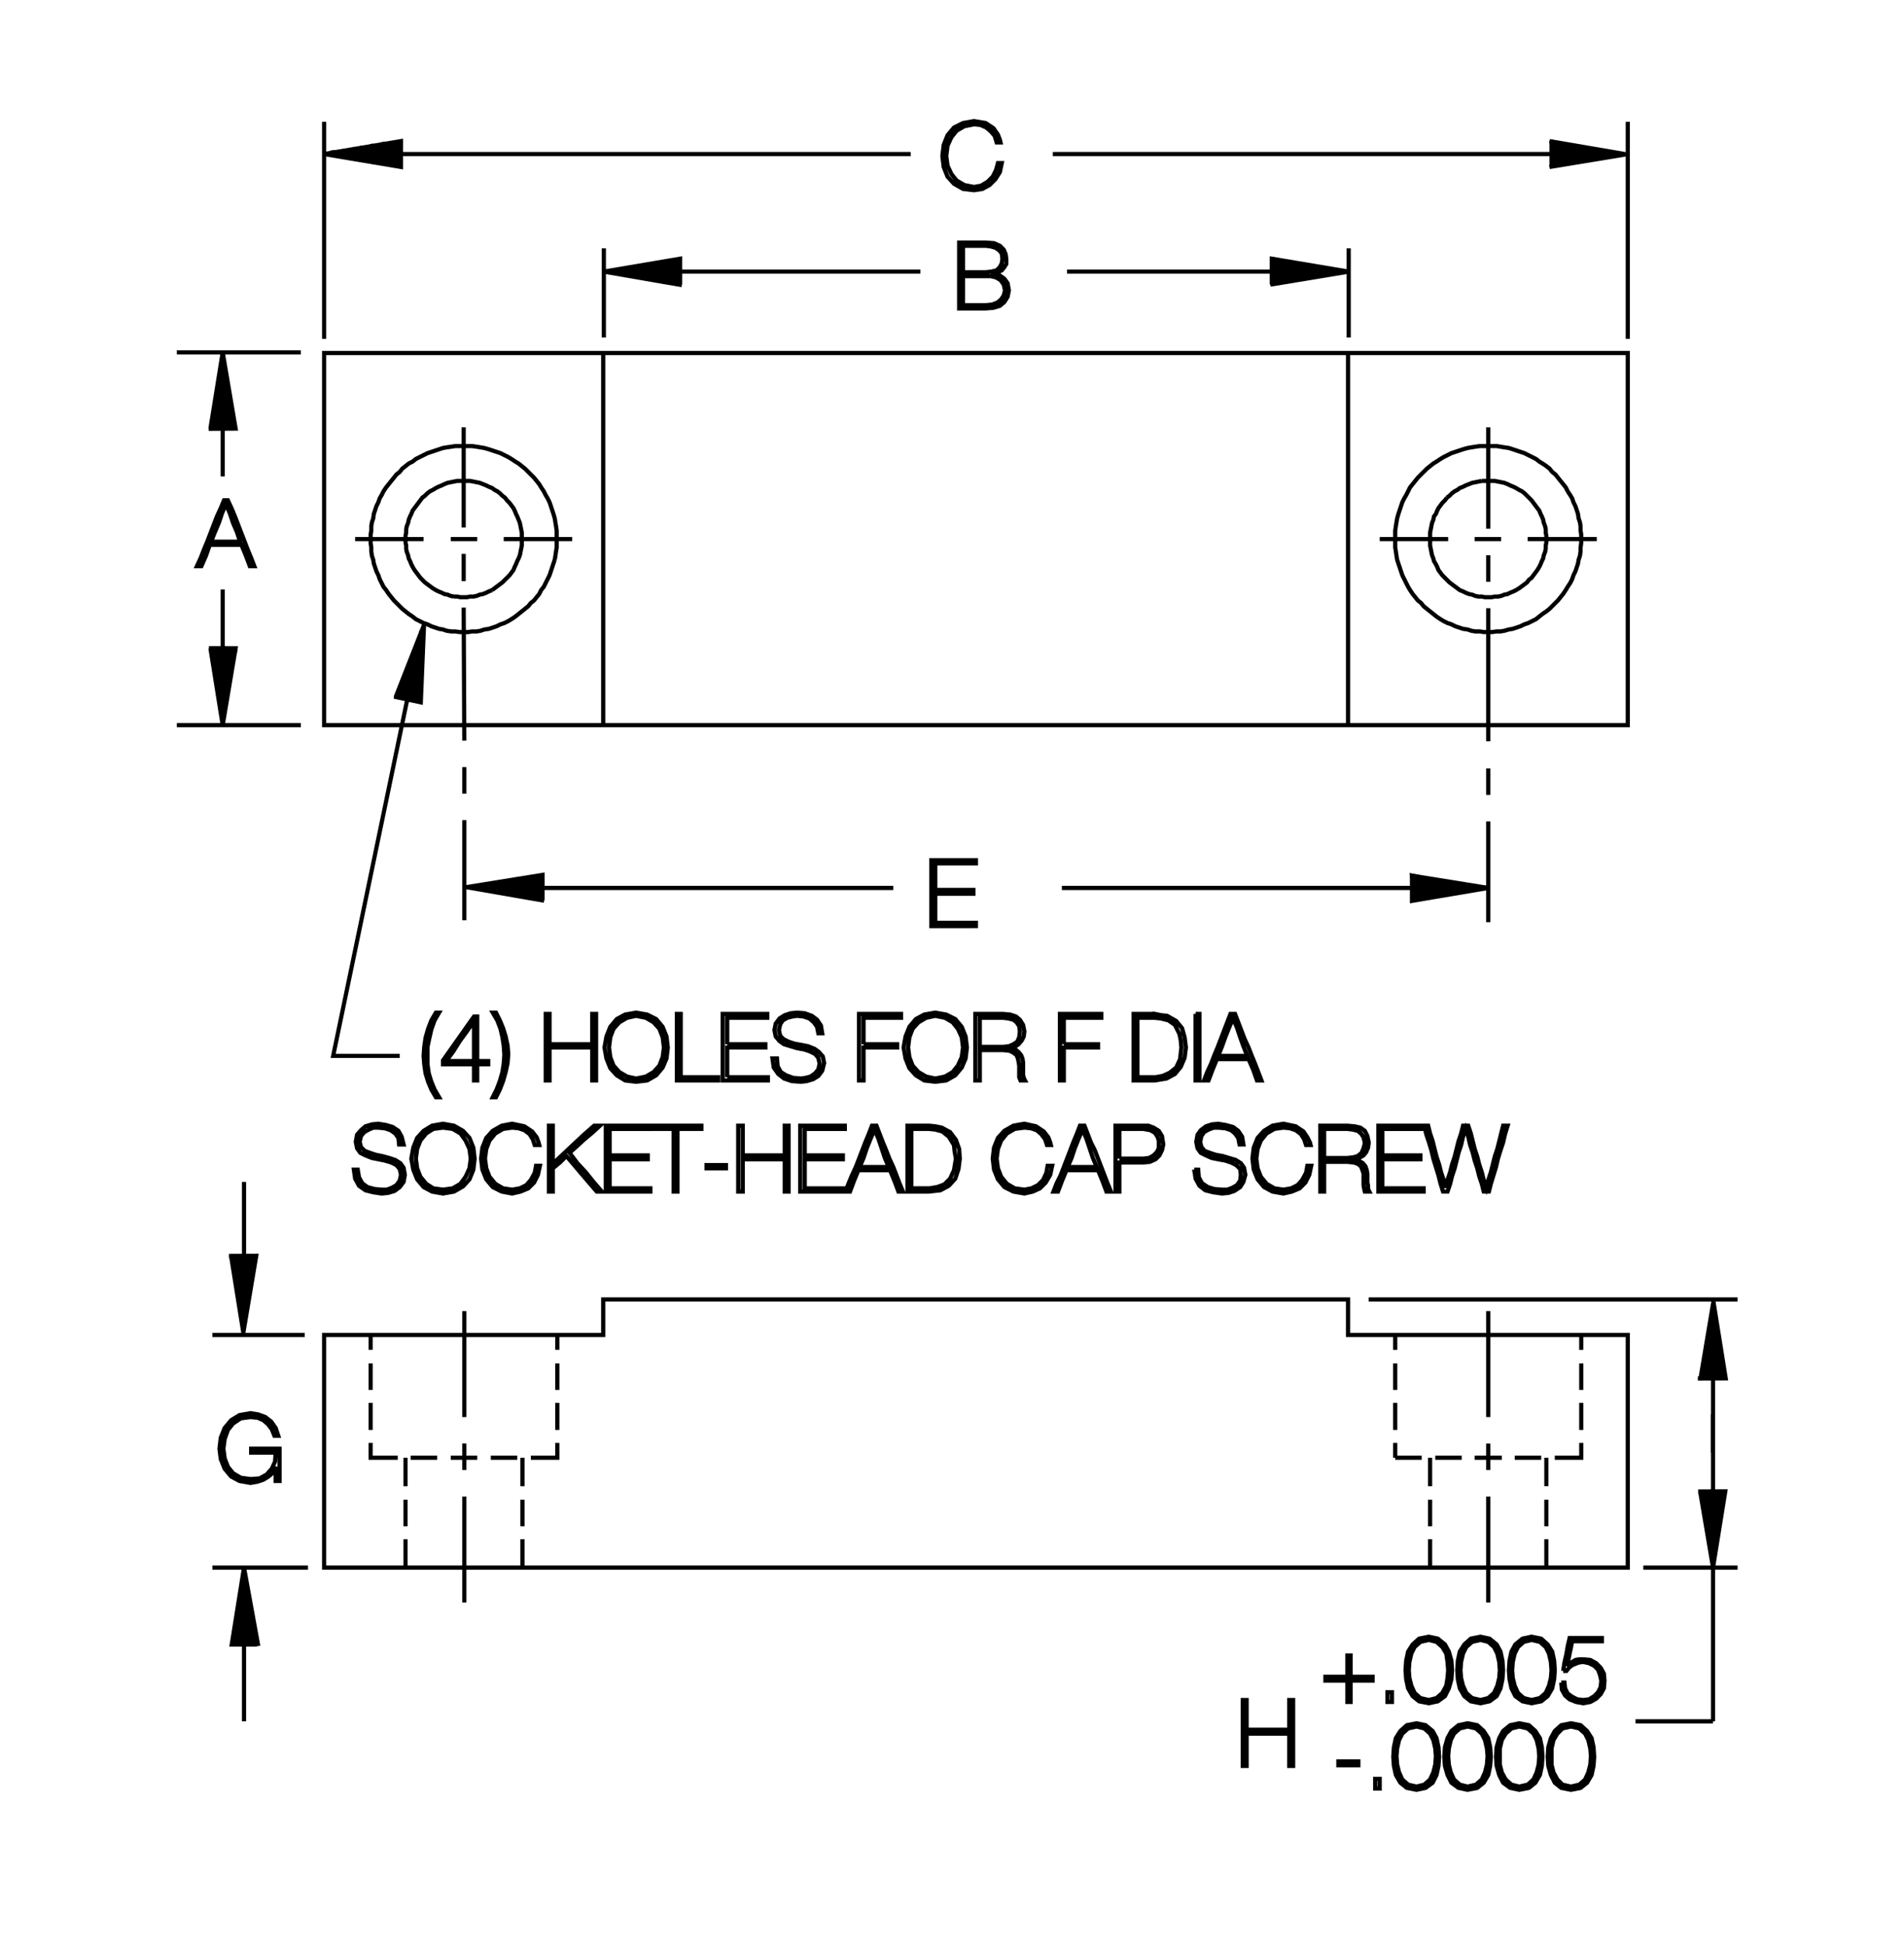
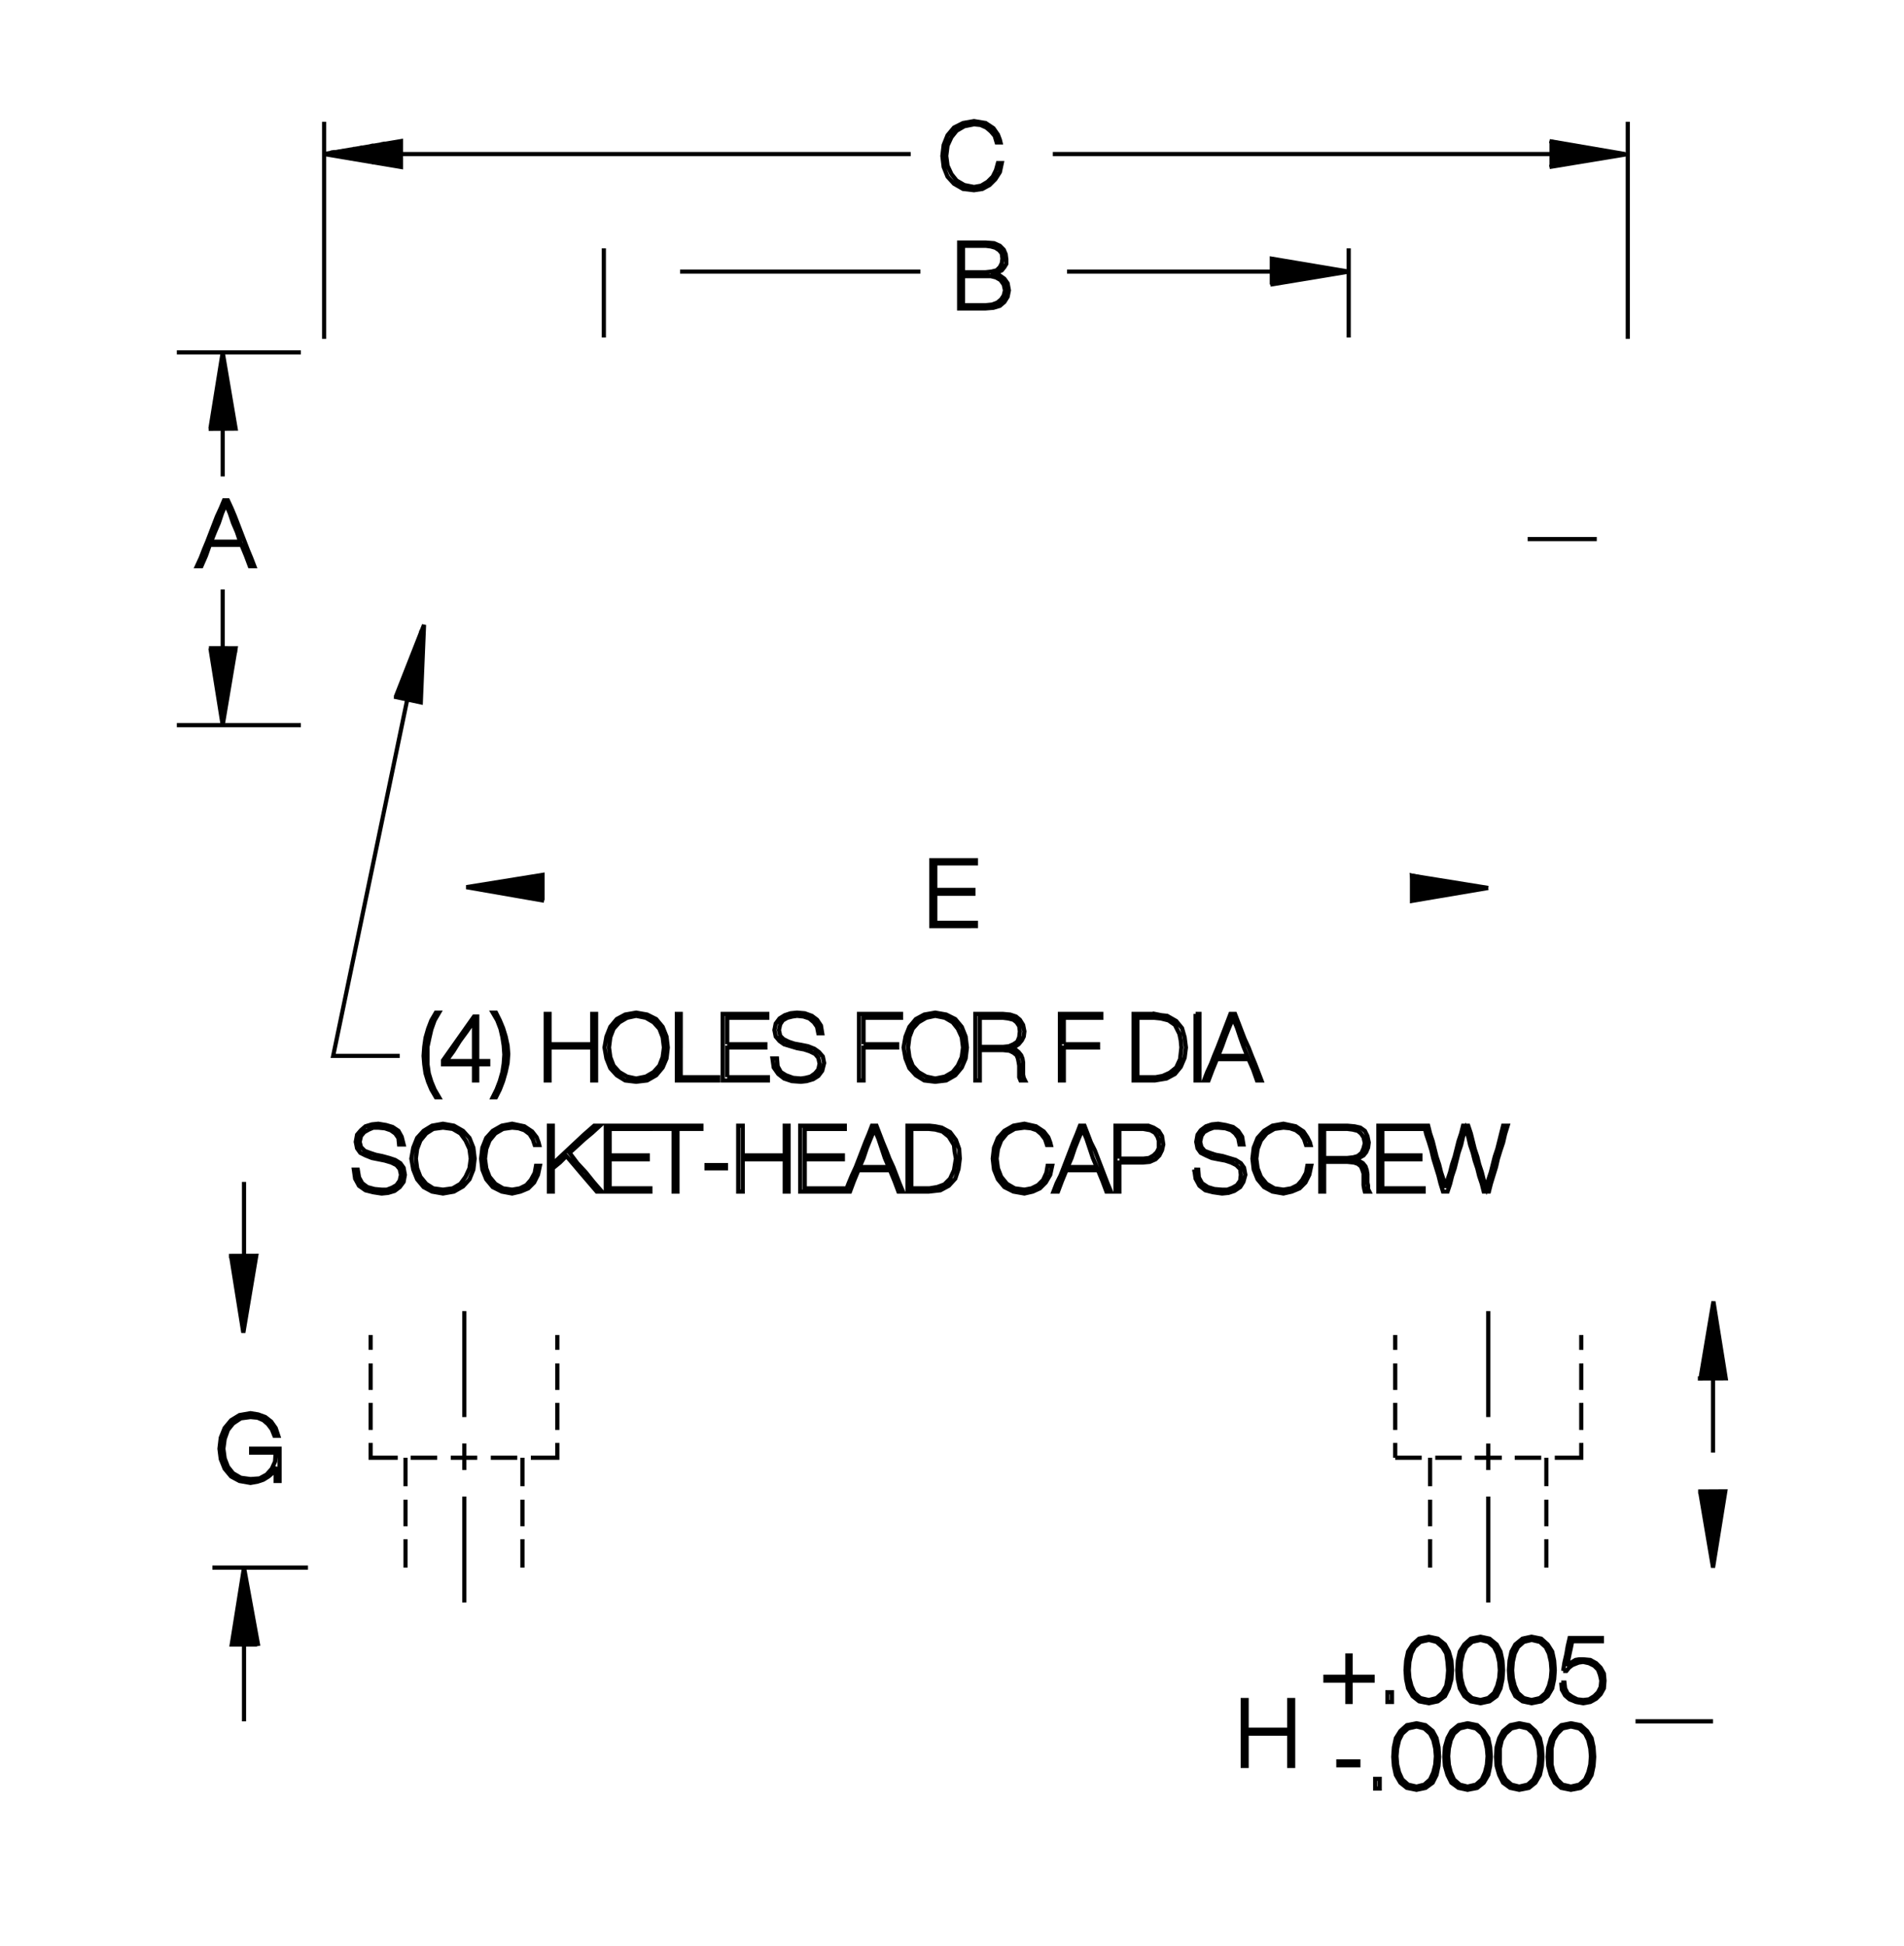
<svg xmlns="http://www.w3.org/2000/svg" version="1.1" id="Layer_1" x="0px" y="0px" width="319px" height="326px" viewBox="0 0 319 326" enable-background="new 0 0 319 326" xml:space="preserve">
  <g>
-     <path fill="none" stroke="#000000" stroke-width="0.7" stroke-miterlimit="3.864" d="M54.304,121.484V59.143h218.417v62.342   H54.304L54.304,121.484z M77.791,124.082l-0.108-22.296 M76.06,99.946l-0.542-0.108l-0.541-0.217l-0.541-0.107l-0.433-0.217   l-0.541-0.217l-0.434-0.216l-0.541-0.325l-0.433-0.324l-0.434-0.325l-0.433-0.324l-0.433-0.434l-0.325-0.324l-0.324-0.433   l-0.325-0.434l-0.324-0.433l-0.325-0.541l-0.216-0.433l-0.217-0.542l-0.217-0.433l-0.107-0.541l-0.217-0.541l-0.108-0.542v-0.541   l-0.108-0.541v-0.541v-0.541l0.108-0.541V88.69l0.108-0.542l0.217-0.541l0.107-0.541l0.217-0.541l0.217-0.433l0.216-0.542   l0.325-0.433l0.324-0.433l0.325-0.434l0.324-0.433l0.325-0.433l0.433-0.325l0.433-0.433l0.434-0.325l0.433-0.216l0.541-0.325   l0.434-0.216l0.541-0.217l0.433-0.217l0.541-0.216l0.541-0.108l0.542-0.108l0.541-0.108h0.541h0.541h0.541h0.541l0.541,0.108   l0.542,0.108l0.541,0.108l0.541,0.216l0.541,0.217l0.433,0.217l0.542,0.216l0.433,0.325l0.433,0.216l0.433,0.325l0.434,0.433   l0.433,0.325l0.325,0.433l0.433,0.433l0.324,0.434l0.325,0.433l0.217,0.433l0.216,0.542l0.217,0.433l0.217,0.541l0.216,0.541   l0.108,0.541l0.108,0.542l0.108,0.541v0.541v0.541v0.541v0.541l-0.108,0.541l-0.108,0.542l-0.108,0.541l-0.216,0.541l-0.217,0.433   l-0.217,0.542l-0.216,0.433l-0.217,0.541l-0.325,0.433l-0.324,0.434l-0.433,0.433l-0.325,0.324l-0.433,0.434l-0.434,0.324   l-0.433,0.325l-0.433,0.324l-0.433,0.325 M82.445,98.864l-0.542,0.216l-0.433,0.217l-0.541,0.217l-0.541,0.107l-0.541,0.217   l-0.542,0.108h-0.541l-0.541,0.108h-0.541h-0.541l-0.541-0.108H76.06 M77.683,97.349v-4.546 M77.683,88.365V71.589 M77.683,74.728   h-0.649h-0.758l-0.649,0.108l-0.758,0.108l-0.648,0.108l-0.65,0.217l-0.649,0.216l-0.649,0.217l-0.649,0.216l-0.649,0.325   l-0.648,0.324l-0.649,0.325l-0.542,0.433l-0.649,0.325l-0.541,0.433L67.4,78.516l-0.433,0.542l-0.541,0.433l-0.434,0.541   l-0.433,0.541l-0.433,0.541l-0.434,0.541l-0.433,0.649l-0.325,0.649l-0.324,0.542l-0.217,0.649l-0.324,0.649l-0.217,0.649   l-0.217,0.649L62.53,86.85l-0.217,0.649l-0.108,0.649v0.758l-0.108,0.649v0.758v0.649l0.108,0.758v0.649l0.108,0.758l0.217,0.649   l0.107,0.649l0.217,0.649l0.217,0.649l0.324,0.649l0.217,0.649l0.324,0.649l0.325,0.649l0.433,0.541l0.434,0.649l0.433,0.541   l0.433,0.541l0.434,0.433l0.541,0.541l0.433,0.434l0.541,0.433l0.541,0.434l0.649,0.433l0.542,0.433l0.649,0.325l0.648,0.324   l0.649,0.217l0.649,0.324l0.649,0.217l0.649,0.217l0.65,0.107l0.648,0.217l0.758,0.108h0.649l0.758,0.108h0.649h0.758l0.649-0.108   h0.758l0.648-0.108l0.65-0.217l0.757-0.107l0.649-0.217l0.649-0.217l0.65-0.324l0.648-0.217l0.649-0.324l0.541-0.325l0.649-0.433   l0.542-0.433l0.541-0.434l0.541-0.433l0.541-0.434l0.433-0.541l0.541-0.433l0.434-0.541l0.433-0.541l0.325-0.649l0.433-0.541   l0.325-0.649l0.324-0.649l0.324-0.649l0.217-0.649l0.217-0.649l0.216-0.649l0.217-0.649 M92.943,93.777l0.108-0.649l0.108-0.758   l0.108-0.649v-0.758v-0.649v-0.758v-0.649l-0.108-0.758l-0.108-0.649l-0.108-0.649l-0.217-0.757l-0.216-0.649l-0.217-0.649   l-0.217-0.649l-0.324-0.649l-0.324-0.542l-0.325-0.649l-0.433-0.649l-0.325-0.541l-0.433-0.541l-0.434-0.541l-0.541-0.541   l-0.433-0.433l-0.541-0.542l-0.541-0.433l-0.541-0.433l-0.542-0.325l-0.649-0.433l-0.541-0.325l-0.649-0.324l-0.648-0.325   l-0.65-0.216l-0.649-0.217l-0.649-0.216l-0.757-0.217l-0.65-0.108l-0.648-0.108l-0.758-0.108H78.44h-0.758 M79.956,90.313h-4.438    M70.972,90.313H59.499 M84.393,90.313h11.474 M101.062,59.143v62.342 M77.791,128.52v4.438 M77.791,137.395v16.776    M101.062,217.704v5.953H54.304v38.965h218.417v-38.965h-46.867v-5.953H101.062L101.062,217.704z M225.854,121.484V59.143    M238.518,79.058l-0.434,0.433l-0.539,0.541l-0.434,0.541l-0.434,0.541l-0.434,0.541l-0.324,0.649l-0.324,0.649l-0.324,0.542   l-0.324,0.649l-0.219,0.649l-0.215,0.649l-0.219,0.649l-0.215,0.757l-0.109,0.649l-0.105,0.649l-0.109,0.758v0.649v0.758v0.649   v0.758l0.109,0.649l0.105,0.758l0.109,0.649l0.215,0.649l0.219,0.649l0.215,0.649l0.219,0.649l0.324,0.649l0.324,0.649l0.324,0.649   l0.324,0.541l0.434,0.649l0.434,0.541l0.434,0.541l0.539,0.433l0.434,0.541l0.539,0.434l0.543,0.433l0.543,0.434l0.539,0.433   l0.648,0.433l0.543,0.325l0.648,0.324l0.648,0.217l0.652,0.324l0.648,0.217l0.648,0.217l0.758,0.107l0.648,0.217l0.652,0.108h0.758   l0.648,0.108h0.758h0.648l0.758-0.108h0.648l0.648-0.108l0.758-0.217l0.652-0.107l0.648-0.217l0.648-0.217l0.648-0.324l0.652-0.217   l0.648-0.324l0.648-0.325l0.543-0.433l0.539-0.433l0.648-0.434l0.543-0.433l0.434-0.434l0.539-0.541l0.434-0.433l0.434-0.541   l0.434-0.541l0.434-0.649l0.324-0.541l0.434-0.649l0.324-0.649l0.215-0.649l0.324-0.649l0.219-0.649l0.215-0.649l0.109-0.649   l0.215-0.649l0.109-0.758v-0.649l0.109-0.758v-0.649v-0.758l-0.109-0.649v-0.758l-0.109-0.649l-0.215-0.649l-0.109-0.757   l-0.215-0.649l-0.219-0.649l-0.324-0.649l-0.215-0.649l-0.324-0.542l-0.434-0.649 M262.654,82.304l-0.324-0.649l-0.434-0.541   l-0.434-0.541l-0.434-0.541l-0.434-0.541l-0.539-0.433l-0.434-0.542l-0.543-0.433l-0.648-0.433l-0.539-0.325l-0.543-0.433   l-0.648-0.325l-0.648-0.324l-0.652-0.325l-0.648-0.216l-0.648-0.217l-0.648-0.216l-0.652-0.217l-0.758-0.108l-0.648-0.108   l-0.648-0.108h-0.758h-0.648h-0.758h-0.648l-0.758,0.108l-0.652,0.108l-0.648,0.108l-0.758,0.217l-0.648,0.216l-0.648,0.217   l-0.652,0.216l-0.648,0.325l-0.648,0.324l-0.543,0.325l-0.648,0.433l-0.539,0.325l-0.543,0.433l-0.543,0.433l-0.539,0.542    M242.412,83.387l-0.324,0.433l-0.434,0.433l-0.324,0.434l-0.324,0.433l-0.215,0.433l-0.219,0.542l-0.324,0.433l-0.105,0.541   l-0.219,0.541l-0.109,0.541l-0.105,0.542l-0.109,0.541v0.541v0.541v0.541v0.541l0.109,0.541l0.105,0.542l0.109,0.541l0.219,0.541   l0.105,0.433l0.324,0.542l0.219,0.433l0.215,0.541l0.324,0.433l0.324,0.434l0.434,0.433l0.324,0.324l0.434,0.434l0.434,0.324   l0.434,0.325l0.434,0.324l0.434,0.325l0.539,0.216l0.434,0.217l0.543,0.217l0.539,0.107l0.543,0.217l0.539,0.108h0.543l0.539,0.108   h0.543h0.539l0.543-0.108h0.539l0.543-0.108l0.539-0.217l0.543-0.107l0.434-0.217l0.539-0.217l0.434-0.216l0.543-0.325l0.434-0.324   l0.43-0.325l0.434-0.324l0.324-0.434l0.434-0.324l0.324-0.433l0.324-0.434l0.324-0.433l0.328-0.541l0.215-0.433l0.219-0.542   l0.215-0.433l0.109-0.541l0.215-0.541l0.109-0.542v-0.541l0.105-0.541v-0.541v-0.541l-0.105-0.541V88.69l-0.109-0.542l-0.215-0.541   l-0.109-0.541l-0.215-0.541l-0.219-0.433l-0.215-0.542l-0.328-0.433l-0.324-0.433l-0.324-0.434l-0.324-0.433l-0.434-0.433   l-0.324-0.325l-0.434-0.433l-0.43-0.325l-0.434-0.216l-0.543-0.325l-0.434-0.216l-0.539-0.217l-0.434-0.217l-0.543-0.216   l-0.539-0.108l-0.543-0.108l-0.539-0.108h-0.543h-0.539h-0.543h-0.539 M248.26,80.572l-0.543,0.108l-0.539,0.108l-0.543,0.108   l-0.539,0.216l-0.543,0.217l-0.434,0.217l-0.539,0.216l-0.434,0.325l-0.434,0.216l-0.434,0.325l-0.434,0.433l-0.434,0.325    M242.631,90.313h-11.473 M247.068,90.313h4.438 M249.342,88.582V71.589 M249.342,93.02v4.438 M249.342,101.895v22.296    M249.342,128.736v4.438 M249.342,137.611v16.885 M243.928,148.76h-66.02 M149.658,148.76H90.562" />
    <polyline stroke="#000000" stroke-width="0.7" stroke-miterlimit="3.864" points="91.164,150.896 78.129,148.629 90.9,146.572    90.9,150.794  " />
    <polyline fill-rule="evenodd" clip-rule="evenodd" stroke="#000000" stroke-width="0.7" stroke-miterlimit="3.864" points="   236.568,146.812 236.568,146.812 236.568,147.136 236.568,147.136 236.568,147.461 236.568,147.461 236.568,148.219    236.568,148.219 249.342,148.76 236.568,146.703 236.568,150.924 249.342,148.76  " />
-     <path fill="none" stroke="#000000" stroke-width="0.7" stroke-miterlimit="3.864" d="M255.943,90.313h11.582 M40.883,198.005   v12.773 M35.58,223.657h15.478 M51.599,262.622H35.58" />
+     <path fill="none" stroke="#000000" stroke-width="0.7" stroke-miterlimit="3.864" d="M255.943,90.313h11.582 M40.883,198.005   v12.773 M35.58,223.657M51.599,262.622H35.58" />
    <polyline stroke="#000000" stroke-width="0.7" stroke-miterlimit="3.864" points="43.274,275.759 40.883,262.622 38.827,275.501    43.048,275.501  " />
    <path fill="none" stroke="#000000" stroke-width="0.7" stroke-miterlimit="3.864" d="M40.883,275.501v12.879 M40.883,275.501   v-12.445" />
    <polyline fill-rule="evenodd" clip-rule="evenodd" stroke="#000000" stroke-width="0.7" stroke-miterlimit="3.864" points="   38.354,210.411 42.933,210.392 40.769,223.274 38.712,210.392  " />
-     <line fill="none" stroke="#000000" stroke-width="0.7" stroke-miterlimit="3.864" x1="229.318" y1="217.704" x2="291.119" y2="217.704" />
    <polyline stroke="#000000" stroke-width="0.7" stroke-miterlimit="3.864" points="284.463,230.946 289.131,230.923    287.072,218.044 284.908,230.923  " />
-     <line fill="none" stroke="#000000" stroke-width="0.7" stroke-miterlimit="3.864" x1="287.006" y1="236.97" x2="287.006" y2="288.38" />
    <polyline fill-rule="evenodd" clip-rule="evenodd" stroke="#000000" stroke-width="0.7" stroke-miterlimit="3.864" points="   284.51,249.872 289.061,249.849 287.006,262.622 284.842,249.849  " />
-     <line fill="none" stroke="#000000" stroke-width="0.7" stroke-miterlimit="3.864" x1="291.119" y1="262.622" x2="275.318" y2="262.622" />
    <polyline fill-rule="evenodd" clip-rule="evenodd" stroke="#000000" stroke-width="0.7" stroke-miterlimit="3.864" points="   66.026,116.71 70.501,117.674 71.042,104.686 66.28,116.808  " />
    <path fill="none" stroke="#000000" stroke-width="0.7" stroke-miterlimit="3.864" d="M70.647,105.574l-14.828,71.325h11.148    M45.429,238.161l-0.974-0.758l-1.19-0.434l-1.299-0.215l-1.84,0.324l-1.407,0.863l-1.082,1.301l-0.65,1.621l-0.216,1.844   l0.216,1.73l0.65,1.621l1.082,1.301l1.407,0.758l1.84,0.324l1.19-0.215l0.974-0.328l0.866-0.539l0.758-0.648l0.433-0.977v1.191   v1.191h0.649v-1.301v-1.406v-1.297v-1.406h-1.19h-1.19h-1.19h-1.19v0.648h1.082h0.974h1.083h0.974l-0.108,1.516l-0.541,1.188   l-0.866,0.977l-1.189,0.648l-1.516,0.109l-1.624-0.219l-1.299-0.758l-0.865-1.082l-0.541-1.406l-0.217-1.621l0.217-1.625   l0.541-1.516l0.865-1.082l1.299-0.867l1.624-0.215l1.19,0.109l0.974,0.43l0.758,0.652l0.649,0.863l0.433,1.082h0.649l-0.433-1.297   L45.429,238.161L45.429,238.161z M73.569,183.825l-0.757-1.297l-0.542-1.297l-0.433-1.41l-0.217-1.516v-1.406v-1.516l0.325-1.516   l0.324-1.406l0.542-1.516l0.757-1.297h-0.541l-0.758,1.297l-0.541,1.41l-0.433,1.512l-0.217,1.516l-0.108,1.516l0.108,1.406   l0.217,1.516l0.433,1.41l0.541,1.297l0.758,1.297H73.569L73.569,183.825z M74.22,178.306h1.298h1.299h1.299h1.299v1.301v1.406   h0.542v-1.406v-1.301h1.84v-0.539h-1.84v-1.84v-1.949v-1.84v-1.84h-0.542l-1.299,1.84l-1.299,1.84l-1.299,1.84l-1.298,1.84V178.306   L74.22,178.306z M74.761,177.767l1.19-1.625l1.082-1.73l1.19-1.625l1.19-1.73v1.73v1.625v1.625v1.73h-1.19h-1.19h-1.082H74.761   L74.761,177.767z M84.393,178.2l-0.216,1.406l-0.434,1.516l-0.541,1.406l-0.649,1.297h0.542l0.648-1.297l0.542-1.406l0.433-1.516   l0.324-1.516l0.108-1.516l-0.108-1.406l-0.324-1.516l-0.433-1.406l-0.542-1.301l-0.648-1.297h-0.542l0.758,1.297l0.542,1.41   l0.324,1.406l0.216,1.406l0.108,1.516L84.393,178.2L84.393,178.2z M99.221,178.306v1.301v1.406h0.649v-1.406V178.2v-1.301v-1.406   v-1.406v-1.406v-1.41v-1.406h-0.649v1.301v1.297v1.191v1.297h-1.84h-1.731h-1.731h-1.841v-1.297v-1.191v-1.297v-1.301h-0.648v1.406   v1.41v1.406v1.406v1.297v1.41v1.406v1.406h0.648v-1.406v-1.301v-1.406v-1.406h1.841h1.731h1.731h1.84v1.406V178.306L99.221,178.306   z M101.603,177.333l0.649,1.625l1.082,1.188l1.407,0.867l1.84,0.219l1.84-0.219l1.516-0.867l1.082-1.297l0.649-1.516l0.217-1.84   l-0.217-1.84l-0.649-1.625l-1.082-1.297l-1.516-0.758l-1.84-0.324l-1.84,0.324l-1.407,0.758l-1.082,1.297l-0.649,1.625l-0.325,1.84   L101.603,177.333L101.603,177.333z M102.035,175.493l0.217-1.73l0.541-1.406l0.974-1.086l1.299-0.758l1.516-0.324l1.623,0.324   l1.299,0.758l0.975,1.086l0.541,1.406l0.217,1.73l-0.217,1.625l-0.541,1.406l-0.975,1.082l-1.299,0.758l-1.623,0.324l-1.516-0.324   l-1.299-0.758l-0.974-1.082l-0.541-1.406L102.035,175.493L102.035,175.493z M114.049,175.169v1.297v1.301v1.297v1.41h1.516h1.623   h1.516h1.624v0.539h-1.732h-1.731h-1.731h-1.732v-1.406V178.2v-1.41v-1.297v-1.406v-1.406v-1.41v-1.406h0.649v1.406v1.301v1.297   V175.169L114.049,175.169z M121.842,174.95h1.516h1.623h1.623h1.624v0.543h-1.624h-1.623h-1.623h-1.516v1.297v1.191v1.191v1.301    M121.842,174.95v-1.082v-1.188v-1.082v-1.086h1.624h1.731h1.731h1.623v-0.648h-1.84h-1.84h-1.84h-1.948v1.406v1.41v1.406v1.406   v1.297v1.41v1.406v1.406h1.948h1.84h1.84h1.948v-0.539h-1.731h-1.731h-1.624h-1.731 M130.608,174.411l0.758,0.539l1.083,0.328   l1.082,0.324l1.19,0.215l0.974,0.324l0.866,0.434l0.541,0.648l0.217,0.977l-0.217,0.973l-0.541,0.648l-0.758,0.543l-0.866,0.215   l-0.757,0.109l-1.299-0.109l-1.19-0.434l-0.866-0.539l-0.541-0.977l-0.108-1.297h-0.758l0.217,1.516l0.758,1.082l0.974,0.758   l1.299,0.434l1.516,0.109l0.974-0.109l1.082-0.324l0.866-0.543l0.649-0.863l0.325-1.301l-0.217-1.082l-0.649-0.758l-0.758-0.543   l-1.082-0.43l-1.082-0.219l-1.19-0.215l-0.975-0.324l-0.866-0.434l-0.541-0.543l-0.216-0.973l0.216-0.973l0.434-0.652l0.757-0.434   l0.866-0.215l0.758-0.109l1.082,0.109l0.974,0.324l0.758,0.648l0.542,0.758l0.216,1.082h0.649l-0.216-1.297l-0.649-0.973   l-0.866-0.652l-1.19-0.43l-1.299-0.109l-1.082,0.109l-0.975,0.324l-0.866,0.539l-0.649,0.867l-0.216,1.082l0.216,1.082   L130.608,174.411L130.608,174.411z M144.679,174.95v-1.082v-1.188v-1.082v-1.086h1.516h1.623h1.516h1.624v-0.648h-1.841h-1.731   h-1.731h-1.732v1.406v1.41v1.406v1.406v1.297v1.41v1.406v1.406h0.758v-1.406v-1.301v-1.406v-1.406h1.407h1.407h1.407h1.407v-0.543   H148.9h-1.407h-1.407H144.679L144.679,174.95z M151.39,175.493l0.324,1.84l0.649,1.625l1.083,1.188l1.406,0.867l1.841,0.219   l1.84-0.219l1.515-0.867l1.082-1.297l0.649-1.516l0.219-1.84l-0.219-1.84l-0.649-1.625l-1.082-1.297l-1.515-0.758l-1.84-0.324   l-1.841,0.324l-1.406,0.758l-1.083,1.297l-0.649,1.625L151.39,175.493L151.39,175.493z M152.147,175.493l0.216-1.73l0.542-1.406   l0.974-1.086l1.299-0.758l1.516-0.324l1.623,0.324l1.299,0.758l0.866,1.086l0.648,1.406l0.217,1.73l-0.217,1.625l-0.648,1.406   l-0.866,1.082l-1.299,0.758l-1.623,0.324l-1.516-0.324l-1.299-0.758l-0.974-1.082l-0.542-1.406L152.147,175.493L152.147,175.493z    M164.162,175.384v-1.188v-1.301v-1.191v-1.191h1.945h1.949l0.867,0.109l0.867,0.219l0.539,0.43l0.434,0.652l0.109,0.863   l-0.109,0.977l-0.324,0.758l-0.648,0.43l-0.758,0.328l-0.977,0.105h-1.949H164.162L164.162,175.384z M164.162,175.927h1.945h1.949   l1.082,0.109l0.652,0.324l0.539,0.43l0.215,0.543l0.109,0.543l0.109,0.648v0.758v0.648v0.543l0.215,0.539h0.758l-0.215-0.434   l-0.109-0.539v-0.648v-0.652v-0.758l-0.109-0.648l-0.215-0.543l-0.434-0.539l-0.539-0.434l-0.867-0.215l0.758-0.219l0.648-0.434   l0.543-0.648l0.324-0.648l0.109-0.867l-0.219-1.082l-0.539-0.863l-0.652-0.543l-0.973-0.324l-1.191-0.109h-1.082h-1.191h-1.188   h-1.191v1.406v1.41v1.406v1.406v1.297v1.41v1.406v1.406h0.758v-1.297v-1.191v-1.301V175.927L164.162,175.927z M178.232,174.95   v-1.082v-1.188v-1.082v-1.086h1.621h1.516h1.625h1.516v-0.648h-1.734h-1.73h-1.73h-1.734v1.406v1.41v1.406v1.406v1.297v1.41v1.406   v1.406h0.652v-1.406v-1.301v-1.406v-1.406h1.406h1.406h1.406h1.516v-0.543h-1.516h-1.406h-1.406H178.232L178.232,174.95z    M190.568,170.513h1.41h1.406l1.082,0.109l1.297,0.324l1.082,0.758l0.758,1.516l0.219,1.082l0.109,1.191l-0.219,1.949l-0.648,1.406   l-1.082,0.867l-1.191,0.539l-1.191,0.219h-1.516h-1.516v-1.301v-1.191v-1.297v-1.191v-1.297v-1.191v-1.301V170.513L190.568,170.513   z M193.494,169.864l1.082,0.219l0.973,0.105l1.516,0.867l0.973,1.191l0.434,1.516l0.219,1.73l-0.219,1.73l-0.648,1.516   l-0.977,1.191l-1.406,0.758l-1.945,0.324h-1.84h-1.734v-1.406V178.2v-1.41v-1.297v-1.406v-1.406v-1.41v-1.406h1.734H193.494   L193.494,169.864z M200.311,169.864v1.406v1.41v1.406v1.406v1.297v1.41v1.406v1.406h0.648v-1.406V178.2v-1.301v-1.406v-1.406   v-1.406v-1.41v-1.406H200.311L200.311,169.864z M206.154,169.864l-0.539,1.406l-0.543,1.41l-0.539,1.406l-0.543,1.406l-0.539,1.297   l-0.543,1.41l-0.648,1.406l-0.543,1.406h0.758l0.652-1.73l0.754-1.84h1.301h1.406h1.301h1.297l0.758,1.73l0.648,1.84h0.758   l-0.539-1.406l-0.543-1.406l-0.539-1.301l-0.543-1.406l-0.648-1.406l-0.543-1.406l-0.539-1.41l-0.543-1.406H206.154   L206.154,169.864z M206.588,170.622l0.648,1.516l0.543,1.625l0.539,1.516l0.652,1.621h-1.191h-1.191h-1.297H204.1l0.648-1.621   l0.543-1.516l0.648-1.625L206.588,170.622L206.588,170.622z M163.51,155.146v-0.542h-1.73h-1.623h-1.731h-1.731v-1.189v-1.299   v-1.191v-1.19h1.623h1.516h1.624h1.624v-0.649h-1.624h-1.624h-1.516h-1.623v-1.082v-1.082v-1.191v-1.082h1.731h1.623h1.731h1.73   v-0.541h-1.946h-1.84h-1.84h-1.84v1.299v1.407v1.407v1.406v1.407v1.299v1.407v1.407h1.84h1.84h1.946H163.51L163.51,155.146z    M66.751,189.454l-0.974-0.648l-1.083-0.324l-1.299-0.219l-1.082,0.109l-1.082,0.324l-0.758,0.652l-0.649,0.758l-0.217,1.188   l0.217,1.082l0.541,0.758l0.866,0.434l1.082,0.434l1.082,0.215l1.083,0.219l1.082,0.324l0.866,0.434l0.541,0.648l0.216,0.973   l-0.216,0.977l-0.541,0.758l-0.758,0.434l-0.866,0.324h-0.866l-1.19-0.109l-1.19-0.324l-0.865-0.648l-0.542-0.977l-0.216-1.297   h-0.649l0.216,1.516l0.649,1.188l1.083,0.758l1.299,0.328l1.406,0.215l1.083-0.109l1.082-0.324l0.866-0.648l0.649-0.867   l0.216-1.191l-0.216-1.188l-0.541-0.758l-0.866-0.543l-0.975-0.324l-1.19-0.324l-1.082-0.219l-0.975-0.324l-0.865-0.324   l-0.649-0.648l-0.217-0.867l0.217-0.973l0.541-0.648l0.758-0.434l0.758-0.324h0.865l1.083,0.105l0.974,0.328l0.758,0.539   l0.541,0.758l0.108,1.082h0.758l-0.325-1.297L66.751,189.454L66.751,189.454z M70.972,189.454l-1.082,1.191l-0.649,1.625   l-0.324,1.84l0.324,1.84l0.649,1.621l1.082,1.301l1.407,0.758l1.841,0.324l1.84-0.324l1.515-0.867l1.083-1.191l0.648-1.621   l0.217-1.84l-0.217-1.84l-0.648-1.625l-1.083-1.191l-1.515-0.863l-1.84-0.328l-1.841,0.328L70.972,189.454L70.972,189.454z    M71.405,189.888l1.19-0.758l1.624-0.215l1.623,0.215l1.299,0.758l0.866,1.191l0.649,1.406l0.216,1.625l-0.216,1.621l-0.649,1.41   l-0.866,1.188l-1.299,0.758l-1.623,0.219l-1.624-0.219l-1.19-0.758l-0.975-1.188l-0.541-1.41l-0.216-1.621l0.216-1.625l0.541-1.406   L71.405,189.888L71.405,189.888z M81.471,190.646l-0.649,1.625l-0.217,1.84l0.217,1.84l0.649,1.621l1.082,1.301l1.516,0.758   l1.731,0.324l1.407-0.324l1.299-0.543l0.974-0.973l0.649-1.301l0.325-1.512h-0.649l-0.216,1.188l-0.65,1.191l-0.758,0.867   l-1.082,0.539l-1.299,0.219l-1.515-0.219l-1.299-0.758l-0.975-1.188l-0.541-1.41l-0.217-1.621l0.217-1.625l0.541-1.406l0.975-1.191   l1.299-0.758l1.515-0.215l1.083,0.105l0.974,0.328l0.866,0.648l0.541,0.863l0.325,0.977h0.757l-0.108-0.434l-0.324-0.867   l-0.758-0.973l-1.299-0.867l-2.057-0.434l-1.731,0.328l-1.516,0.863L81.471,190.646L81.471,190.646z M91.97,191.294v1.41v1.406   v1.406v1.406v1.301v1.406h0.649v-1.949v-1.949l1.19-0.973l1.082-1.082l1.299,1.516l1.19,1.406l1.299,1.516l1.299,1.516h0.866   l-1.407-1.625l-1.299-1.621l-1.407-1.516l-1.299-1.734l1.19-1.082l1.299-1.191l1.299-1.082l1.299-1.188h-0.974l-1.732,1.516   l-1.731,1.621l-1.731,1.625l-1.731,1.621v-1.621v-1.625v-1.516v-1.621H91.97v1.406V191.294L91.97,191.294z M101.494,191.294v1.41   v1.406v1.406v1.406v1.301v1.406h1.84h1.84h1.948h1.84v-0.543h-1.731h-1.624h-1.731h-1.731v-1.191v-1.297v-1.191v-1.191h1.623h1.516   h1.623h1.624v-0.648h-1.624h-1.623h-1.516h-1.623v-1.082v-1.082v-1.082v-1.191h1.731h1.624h1.731h1.731v-0.539h-1.948h-1.84h-1.84   h-1.84v1.406V191.294L101.494,191.294z M108.962,189.13h1.948h1.948v1.301v1.406v1.297v1.301v1.297v1.301v1.297v1.301h0.649v-1.301   v-1.297v-1.301v-1.297v-1.301v-1.297v-1.406v-1.301h2.057h1.948v-0.539h-1.082h-1.083h-1.082h-1.082h-0.975h-1.082h-1.083h-1.082   V189.13L108.962,189.13z M123.682,188.591v1.406v1.297v1.41v1.406v1.406v1.406v1.301v1.406h0.758v-1.301v-1.406v-1.406v-1.301   h1.731h1.732h1.84h1.731v1.301v1.406v1.406v1.301h0.649v-1.301v-1.406v-1.406v-1.406v-1.406v-1.301v-1.406v-1.406h-0.649v1.188   v1.301v1.297v1.191h-1.731h-1.84h-1.732h-1.731v-1.191v-1.297v-1.301v-1.188H123.682L123.682,188.591z M121.625,195.192h-1.623   h-1.624v0.539h1.624h1.623V195.192L121.625,195.192z M134.072,195.517v1.406v1.301v1.406h1.948h1.84h1.948h1.84v-0.543h-1.731   h-1.624h-1.731h-1.731v-1.191v-1.297v-1.191v-1.191h1.515h1.624h1.623h1.624v-0.648h-1.624h-1.623h-1.516h-1.623v-1.082v-1.082   v-1.082v-1.191h1.623h1.732h1.731h1.623v-0.539h-1.84h-1.84h-1.84h-1.948v1.406v1.297v1.41v1.406V195.517L134.072,195.517z    M143.38,195.517l-0.649,1.406l-0.541,1.301l-0.541,1.406h0.758l0.649-1.734l0.758-1.84h1.299h1.406h1.299h1.299l0.758,1.84   l0.649,1.734h0.758l-0.541-1.301l-0.541-1.406l-0.541-1.406l-0.649-1.406l-0.542-1.406l-0.541-1.301l-0.541-1.406l-0.541-1.406   h-0.758l-0.541,1.406l-0.541,1.297l-0.541,1.41l-0.542,1.406L143.38,195.517L143.38,195.517z M144.029,195.517l0.649-1.516   l0.541-1.625l0.649-1.621l0.649-1.516l0.65,1.516l0.541,1.621l0.541,1.625l0.649,1.516h-1.19h-1.191h-1.299H144.029   L144.029,195.517z M152.039,195.517v1.406v1.301v1.406h1.84h1.731l1.948-0.219l1.407-0.758l1.082-1.188l0.541-1.625l0.217-1.73   l-0.108-1.625l-0.541-1.516l-0.974-1.297l-1.407-0.758l-1.082-0.219l-0.975-0.105h-1.84h-1.84v1.406v1.297v1.41v1.406V195.517   L152.039,195.517z M152.688,195.407v-1.297v-1.191v-1.301v-1.188v-1.301h1.515h1.407l1.083,0.109l1.19,0.324l1.082,0.867   l0.866,1.406l0.108,1.082l0.216,1.191l-0.324,1.945l-0.649,1.41l-0.975,0.973l-1.19,0.434l-1.299,0.215h-1.516h-1.515v-1.191   v-1.297V195.407L152.688,195.407z M166.541,195.95l0.652,1.621l1.082,1.301l1.516,0.758l1.84,0.324l1.406-0.324l1.191-0.543   l0.973-0.973l0.758-1.301l0.324-1.512h-0.758l-0.215,1.188l-0.543,1.191l-0.867,0.867l-1.082,0.539l-1.188,0.219l-1.625-0.219   l-1.301-0.758l-0.973-1.188l-0.539-1.41l-0.219-1.621l0.219-1.625l0.539-1.406l0.973-1.191l1.301-0.758l1.625-0.215l1.082,0.105   l0.973,0.328l0.758,0.648l0.648,0.863l0.324,0.977h0.652l-0.109-0.434l-0.324-0.867l-0.758-0.973l-1.301-0.867l-1.945-0.434   l-1.84,0.328l-1.516,0.863l-1.082,1.191l-0.652,1.625l-0.215,1.84L166.541,195.95L166.541,195.95z M177.689,196.923l-0.648,1.301   l-0.543,1.406h0.758l0.652-1.734l0.758-1.84h1.297h1.406h1.301h1.297l0.758,1.84l0.648,1.734h0.758l-0.539-1.301l-0.543-1.406   l-0.539-1.406l-0.543-1.406l-0.539-1.406l-0.652-1.301l-0.539-1.406l-0.543-1.406h-0.758l-0.539,1.406l-0.543,1.297l-0.539,1.41   l-0.543,1.406l-0.539,1.406L177.689,196.923L177.689,196.923z M178.881,195.517l0.648-1.516l0.543-1.625l0.648-1.621l0.648-1.516   l0.652,1.516l0.539,1.621l0.543,1.625l0.648,1.516h-1.191h-1.191h-1.297H178.881L178.881,195.517z M186.889,195.517v1.406v1.301   v1.406h0.652v-1.191v-1.191v-1.297v-1.191h1.945h1.949l1.191-0.109l0.973-0.434l0.648-0.648l0.434-0.863l0.219-0.977l-0.219-1.406   l-0.539-0.867l-0.867-0.539l-0.867-0.324h-0.754h-1.191h-1.191h-1.191h-1.191v1.406v1.297v1.41v1.406V195.517L186.889,195.517z    M187.541,194.11v-1.191v-1.301v-1.188v-1.301h1.082h0.973h0.973h0.977l1.191,0.219l0.758,0.43l0.43,0.652l0.219,0.648v0.539v0.758   l-0.324,0.652l-0.543,0.539l-0.758,0.434l-0.973,0.109h-1.949H187.541L187.541,194.11z M200.096,195.95l0.215,1.516l0.648,1.188   l0.977,0.758l1.297,0.328l1.516,0.215l1.082-0.109l0.977-0.324l0.973-0.648l0.539-0.867l0.328-1.191l-0.219-1.188l-0.539-0.758   l-0.867-0.543l-1.082-0.324l-1.082-0.324l-1.191-0.219l-0.973-0.324l-0.867-0.324l-0.543-0.648l-0.215-0.867l0.215-0.973   l0.434-0.648l0.758-0.434l0.867-0.324h0.758l1.191,0.105l0.973,0.328l0.648,0.539l0.543,0.758l0.215,1.082h0.648l-0.215-1.297   l-0.648-0.977l-0.867-0.648l-1.191-0.324l-1.297-0.219l-1.082,0.109l-0.977,0.324l-0.863,0.652l-0.543,0.758l-0.215,1.188   l0.215,1.082l0.543,0.758l0.863,0.434l0.977,0.434l1.082,0.215l1.191,0.219l0.973,0.324l0.867,0.434l0.648,0.648l0.109,0.973   l-0.109,0.977l-0.543,0.758l-0.758,0.434l-0.863,0.324h-0.867l-1.297-0.109l-1.082-0.324l-0.977-0.648l-0.539-0.977l-0.109-1.297   H200.096L200.096,195.95z M210.053,195.95l0.648,1.621l1.082,1.301l1.406,0.758l1.84,0.324l1.41-0.324l1.297-0.543l0.973-0.973   l0.652-1.301l0.324-1.512h-0.648l-0.219,1.188l-0.648,1.191l-0.758,0.867l-1.082,0.539l-1.301,0.219l-1.516-0.219l-1.297-0.758   l-0.973-1.188l-0.543-1.41l-0.215-1.621l0.215-1.625l0.543-1.406l0.973-1.191l1.297-0.758l1.516-0.215l1.082,0.105l0.977,0.328   l0.863,0.648l0.543,0.863l0.324,0.977h0.758l-0.109-0.434l-0.43-0.867l-0.652-0.973l-1.297-0.867l-2.059-0.434l-1.84,0.328   l-1.406,0.863l-1.082,1.191l-0.648,1.625l-0.219,1.84L210.053,195.95L210.053,195.95z M221.85,195.841v-1.191h1.949h1.945   l1.086,0.109l0.648,0.215l0.539,0.434l0.219,0.543l0.215,0.648v0.648v0.648v0.652l0.109,0.648l0.109,0.434h0.754l-0.215-0.434   v-0.543l-0.109-0.539v-0.758v-0.648l-0.105-0.652l-0.219-0.648l-0.434-0.539l-0.539-0.324l-0.867-0.219l0.758-0.324l0.758-0.434   l0.434-0.539l0.324-0.758l0.109-0.867l-0.219-1.082l-0.43-0.867l-0.758-0.539l-0.977-0.219l-1.191-0.105h-1.082h-1.188h-1.191   h-1.082v1.406v1.297v1.41v1.406v1.406v1.406v1.301v1.406h0.648v-1.191v-1.297V195.841L221.85,195.841z M221.85,194.001v-1.191   v-1.191v-1.188v-1.301h1.949h1.945l0.867,0.109l0.867,0.215l0.539,0.434l0.434,0.648l0.219,0.977l-0.219,0.863l-0.324,0.758   l-0.648,0.543l-0.758,0.215l-0.977,0.109h-1.945H221.85L221.85,194.001z M230.939,194.11v1.406v1.406v1.301v1.406h1.84h1.949h1.84   h1.949v-0.543h-1.73h-1.734h-1.73h-1.73v-1.191v-1.297v-1.191v-1.191h1.621h1.625h1.516h1.621v-0.648h-1.512h-1.625h-1.625h-1.621   v-1.082v-1.082v-1.082v-1.191h1.73h1.73h1.625h1.73v-0.539h-1.84h-1.84h-1.949h-1.84v1.406v1.297v1.41V194.11L230.939,194.11z    M243.713,193.786l-0.434,1.297l-0.324,1.301l-0.434,1.297l-0.324,1.301l-0.324-1.301l-0.434-1.297l-0.324-1.301l-0.434-1.297   l-0.324-1.301l-0.324-1.297l-0.434-1.301l-0.324-1.297h-0.648l0.324,1.406l0.434,1.297l0.43,1.41l0.328,1.406l0.43,1.406   l0.434,1.406l0.324,1.301l0.434,1.406h0.758l0.434-1.301l0.324-1.297l0.434-1.301l0.324-1.297l0.324-1.301l0.434-1.297l0.324-1.406   l0.434-1.301l0.434,1.301l0.324,1.406l0.434,1.297l0.324,1.301l0.434,1.297l0.324,1.301l0.434,1.297l0.324,1.301h0.863l0.328-1.301   l0.43-1.406l0.434-1.406l0.324-1.406l0.434-1.406l0.434-1.301l0.324-1.406l0.434-1.406h-0.758l-0.324,1.297l-0.324,1.301   l-0.324,1.297l-0.434,1.301l-0.324,1.297l-0.324,1.301l-0.434,1.297l-0.324,1.301l-0.434-1.301l-0.324-1.297l-0.434-1.301   l-0.324-1.297l-0.434-1.301l-0.324-1.297l-0.324-1.301l-0.434-1.297h-0.867l-0.324,1.297l-0.434,1.301l-0.324,1.297   L243.713,193.786L243.713,193.786z M240.033,290.005l-1.191-0.977l-1.516-0.324l-1.621,0.324l-1.086,0.977l-0.754,1.191   l-0.328,1.512l-0.105,1.625l0.105,1.516l0.328,1.516l0.754,1.297l1.086,0.867l1.621,0.324l1.516-0.324l1.191-0.867l0.648-1.297   l0.324-1.516l0.109-1.516l-0.109-1.625l-0.324-1.512L240.033,290.005L240.033,290.005z M239.6,290.438l0.543,1.082l0.324,1.406   l0.105,1.297l-0.105,1.41l-0.324,1.297l-0.543,1.191l-0.973,0.867l-1.301,0.324l-1.406-0.324l-0.973-0.867l-0.543-1.191   l-0.324-1.297l-0.109-1.41l0.109-1.297l0.324-1.406l0.543-1.082l0.973-0.867l1.406-0.324l1.301,0.324L239.6,290.438L239.6,290.438z    M242.521,291.196l-0.434,1.512l-0.105,1.625l0.105,1.516l0.434,1.516l0.648,1.297l1.191,0.867l1.516,0.324l1.625-0.324   l1.082-0.867l0.758-1.297l0.324-1.516l0.109-1.516l-0.109-1.625l-0.324-1.512l-0.758-1.191l-1.082-0.977l-1.625-0.324l-1.516,0.324   l-1.191,0.977L242.521,291.196L242.521,291.196z M243.064,291.521l0.539-1.082l0.977-0.867l1.297-0.324l1.406,0.324l0.977,0.867   l0.539,1.082l0.324,1.406l0.109,1.297l-0.109,1.41l-0.324,1.297l-0.539,1.191l-0.977,0.867l-1.406,0.324l-1.297-0.324l-0.977-0.867   l-0.539-1.191l-0.324-1.297l-0.109-1.41l0.109-1.297L243.064,291.521L243.064,291.521z M251.182,291.196l-0.434,1.512l-0.109,1.625   l0.109,1.516l0.434,1.516l0.648,1.297l1.191,0.867l1.516,0.324l1.621-0.324l1.082-0.867l0.758-1.297l0.328-1.516l0.105-1.516   l-0.105-1.625l-0.328-1.512l-0.758-1.191l-1.082-0.977l-1.621-0.324l-1.516,0.324l-1.191,0.977L251.182,291.196L251.182,291.196z    M251.615,291.521l0.648-1.082l0.973-0.867l1.301-0.324l1.406,0.324l0.973,0.867l0.543,1.082l0.324,1.406l0.109,1.297l-0.109,1.41   l-0.324,1.297l-0.543,1.191l-0.973,0.867l-1.406,0.324l-1.301-0.324l-0.973-0.867l-0.648-1.191l-0.328-1.297v-1.41v-1.297   L251.615,291.521L251.615,291.521z M259.838,291.196l-0.43,1.512l-0.109,1.625l0.109,1.516l0.43,1.516l0.652,1.297l1.082,0.867   l1.621,0.324l1.625-0.324l1.082-0.867l0.758-1.297l0.324-1.516l0.109-1.516l-0.109-1.625l-0.324-1.512l-0.758-1.191l-1.082-0.977   l-1.625-0.324l-1.621,0.324l-1.082,0.977L259.838,291.196L259.838,291.196z M260.271,291.521l0.648-1.082l0.867-0.867l1.406-0.324   l1.406,0.324l0.977,0.867l0.539,1.082l0.328,1.406l0.105,1.297l-0.105,1.41l-0.328,1.297l-0.539,1.191l-0.977,0.867l-1.406,0.324   l-1.406-0.324l-0.867-0.867l-0.648-1.191l-0.324-1.297v-1.41v-1.297L260.271,291.521L260.271,291.521z M242.088,284.161   l0.652-1.301l0.43-1.516l0.109-1.516l-0.109-1.621l-0.43-1.516l-0.652-1.191l-1.188-0.973l-1.516-0.328l-1.625,0.328l-1.082,0.973   l-0.758,1.191l-0.324,1.516l-0.109,1.621l0.109,1.516l0.324,1.516l0.758,1.301l1.082,0.863l1.625,0.324l1.516-0.324   L242.088,284.161L242.088,284.161z M241.654,283.618l-0.973,0.867l-1.297,0.324l-1.41-0.324l-0.973-0.867l-0.539-1.191   l-0.328-1.297l-0.105-1.301l0.105-1.406l0.328-1.406l0.539-1.082l0.973-0.867l1.41-0.324l1.297,0.324l0.973,0.867l0.652,1.082   l0.215,1.406l0.109,1.406l-0.109,1.301l-0.215,1.297L241.654,283.618L241.654,283.618z M244.58,282.86l0.758,1.301l1.082,0.863   l1.621,0.324l1.516-0.324l1.191-0.863l0.648-1.301l0.324-1.516l0.109-1.516l-0.109-1.621l-0.324-1.516l-0.648-1.191l-1.191-0.973   l-1.516-0.328l-1.621,0.328l-1.082,0.973l-0.758,1.191l-0.328,1.516l-0.105,1.621l0.105,1.516L244.58,282.86L244.58,282.86z    M245.119,282.427l-0.324-1.297l-0.109-1.301l0.109-1.406l0.324-1.406l0.543-1.082l0.973-0.867l1.406-0.324l1.301,0.324   l0.973,0.867l0.543,1.082l0.324,1.406l0.105,1.406l-0.105,1.301l-0.324,1.297l-0.543,1.191l-0.973,0.867l-1.301,0.324l-1.406-0.324   l-0.973-0.867L245.119,282.427L245.119,282.427z M253.236,282.86l0.648,1.301l1.191,0.863l1.516,0.324l1.625-0.324l1.082-0.863   l0.758-1.301l0.324-1.516l0.109-1.516l-0.109-1.621l-0.324-1.516l-0.758-1.191l-1.082-0.973l-1.625-0.328l-1.516,0.328   l-1.191,0.973l-0.648,1.191l-0.324,1.516l-0.109,1.621l0.109,1.516L253.236,282.86L253.236,282.86z M253.779,282.427l-0.324-1.297   l-0.109-1.301l0.109-1.406l0.324-1.406l0.539-1.082l0.977-0.867l1.297-0.324l1.406,0.324l0.977,0.867l0.539,1.082l0.324,1.406   l0.109,1.406l-0.109,1.301l-0.324,1.297l-0.539,1.191l-0.977,0.867l-1.406,0.324l-1.297-0.324l-0.977-0.867L253.779,282.427   L253.779,282.427z M261.572,281.888h0.539l0.109,0.973l0.434,0.867l0.758,0.539l0.863,0.434l0.977,0.109l0.973-0.109l0.867-0.539   l0.648-0.652l0.434-0.863l0.109-1.082l-0.219-0.977l-0.324-0.863l-0.648-0.652l-0.867-0.434l-0.973-0.215l-0.758,0.109   l-0.543,0.215l-0.539,0.219l-0.543,0.43l-0.434,0.543h-0.539 M262.545,279.181l0.215-1.082l0.219-1.082l0.215-0.977l0.219-1.082   h1.297h1.191h1.297h1.191v-0.539h-1.297h-1.406h-1.301h-1.406l-0.324,1.406l-0.219,1.301l-0.324,1.406l-0.215,1.406    M262.545,279.181l0.434-0.434l0.434-0.324l0.539-0.324l0.648-0.109h0.652l1.191,0.109l0.973,0.539l0.758,0.758l0.539,0.977   l0.109,1.191l-0.109,1.297l-0.539,0.973l-0.758,0.758l-0.973,0.543l-1.191,0.215l-1.191-0.215l-1.082-0.434l-0.758-0.648   l-0.543-0.973l-0.105-1.191 M233.213,283.509h-0.758v1.625h0.758V283.509L233.213,283.509z M229.967,281.563v-0.652h-1.84h-1.84   v-1.73v-1.84h-0.543v1.73v1.84h-1.84h-1.84v0.652h1.84h1.84v1.73v1.84h0.543v-1.84v-1.73h1.84H229.967L229.967,281.563z    M227.584,295.091h-1.73h-1.621v0.648h1.621h1.73V295.091L227.584,295.091z M230.4,298.013v1.625h0.758v-1.625H230.4L230.4,298.013   z M216.654,295.849v-1.406v-1.406v-1.301v-1.406v-1.406v-1.406v-1.41v-1.297h-0.648v1.191v1.297v1.191v1.297h-1.84h-1.734h-1.73   h-1.84v-1.297v-1.191v-1.297v-1.191h-0.648v1.297v1.41v1.406v1.406v1.406v1.301v1.406v1.406h0.648v-1.406v-1.301v-1.406v-1.297   h1.84h1.73h1.734h1.84v1.297v1.406v1.301v1.406H216.654L216.654,295.849z M287.006,243.356v-12.773 M50.408,121.484H29.627" />
    <polyline stroke="#000000" stroke-width="0.7" stroke-miterlimit="3.864" points="35.002,108.596 39.477,108.604 37.312,121.484    35.255,108.604  " />
    <path fill="none" stroke="#000000" stroke-width="0.7" stroke-miterlimit="3.864" d="M37.312,108.604v-9.849 M33.74,94.859   l0.757-1.731l0.649-1.841h1.299h1.407h1.299h1.299l0.758,1.841l0.649,1.731h0.758l-0.541-1.407l-0.542-1.299l-0.541-1.407   L40.45,89.34l-0.541-1.407l-0.541-1.407l-0.541-1.299l-0.649-1.407h-0.649l-0.542,1.299l-0.648,1.407l-0.542,1.407l-0.541,1.407   l-0.541,1.406l-0.541,1.299l-0.541,1.407l-0.649,1.407H33.74L33.74,94.859z M35.363,90.746l0.649-1.623l0.649-1.516l0.541-1.623   l0.649-1.516l0.649,1.516l0.541,1.623l0.649,1.516l0.542,1.623h-1.191h-1.19h-1.19H35.363L35.363,90.746z M37.312,79.814v-8.009" />
    <polyline stroke="#000000" stroke-width="0.7" stroke-miterlimit="3.864" points="34.954,71.839 39.477,71.806 37.312,59.034    35.255,71.806  " />
    <path fill="none" stroke="#000000" stroke-width="0.7" stroke-miterlimit="3.864" d="M29.627,59.034h20.781 M54.304,56.762V20.395    M55.387,25.59l0.541-0.108h11.256H56.36l0.434-0.108h10.39v-0.107h-9.849h0.433h9.416v-0.108H58.2l0.542-0.108h8.441V24.94h-8.009   h0.433h7.576v-0.108h-7.035l0.434-0.108h6.602h-6.169l0.541-0.107h5.628v-0.108h-5.195l0.434-0.108h4.762h-4.221l0.433-0.108h3.788   v-0.108h-3.354l0.541-0.108h2.813h-2.381l0.433-0.107h1.948v-0.108h-1.406h0.433h0.974V23.75h-0.541 M67.184,25.59v0.108H54.954   l-0.434,0.108h12.663H54.629l0.433,0.108h12.122v0.107H55.495h0.541h11.147v0.108H56.469l0.433,0.108h10.282v0.108h-9.849h0.541   h9.308v0.108h-8.875l0.434,0.108h8.441v0.107h-7.9h0.433h7.468v0.108h-7.035l0.542,0.108h6.493h-6.061l0.433,0.108h5.628v0.108   h-5.087l0.434,0.108h4.653h-4.221l0.541,0.107h3.68v0.108h-3.247h0.434h2.813v0.108h-2.381l0.541,0.108h1.84v0.108h-1.406h0.433   h0.974v0.108h-0.433 M67.184,27.971l-12.88-2.164l12.88-2.165V27.971L67.184,27.971z M67.184,25.807h85.396" />
    <polyline fill-rule="evenodd" clip-rule="evenodd" stroke="#000000" stroke-width="0.7" stroke-miterlimit="3.864" points="   212.838,47.681 225.963,45.505 213.084,43.34 213.084,47.67  " />
    <path fill="none" stroke="#000000" stroke-width="0.7" stroke-miterlimit="3.864" d="M213.084,43.448h0.324 M176.393,25.807H259.9   " />
-     <polyline stroke="#000000" stroke-width="0.7" stroke-miterlimit="3.864" points="114.24,47.767 101.169,45.505 113.94,43.34    113.94,47.67  " />
    <path fill="none" stroke="#000000" stroke-width="0.7" stroke-miterlimit="3.864" d="M113.94,45.505h40.263 M161.347,46.263h1.948   h1.84h0.867l0.863,0.216l0.758,0.434l0.543,0.758l0.215,0.974l-0.215,0.866l-0.434,0.649l-0.648,0.541l-0.867,0.324l-1.082,0.108   h-1.84h-1.948v-1.19v-1.299v-1.19V46.263L161.347,46.263z M160.697,46.154v1.407v1.407v1.299v1.406h1.082h1.191h1.082h1.082   l1.301-0.107l1.082-0.325l0.758-0.649l0.539-0.866l0.219-1.082l-0.219-1.19l-0.539-0.758l-0.758-0.541l-0.652-0.217h-0.324   l-0.105-0.108l0.758-0.216l0.648-0.325l0.434-0.541l0.324-0.541v-0.758l-0.109-0.865l-0.324-0.758l-0.648-0.649l-0.977-0.434   l-1.406-0.107h-1.082h-1.082h-1.191h-1.082v1.406v1.299v1.407V46.154L160.697,46.154z M161.347,45.613v-1.082v-1.083v-1.082v-1.19   h1.948h1.84l0.867,0.108l0.758,0.216l0.648,0.434l0.434,0.541l0.105,0.865l-0.105,0.758l-0.324,0.649l-0.543,0.541l-0.867,0.217   l-0.973,0.108h-1.84H161.347L161.347,45.613z M161.347,31.651l1.839,0.216l1.41-0.216l1.188-0.649l0.977-0.975l0.758-1.19   l0.324-1.516h-0.648l-0.328,1.19l-0.539,1.083l-0.867,0.865l-1.082,0.649l-1.191,0.217l-1.622-0.324l-1.299-0.758l-0.866-1.082   l-0.649-1.407l-0.216-1.624l0.216-1.731l0.649-1.407l0.866-1.082l1.299-0.758l1.622-0.325l1.082,0.108l0.977,0.434l0.758,0.649   l0.648,0.757l0.324,1.083h0.648l-0.105-0.433l-0.324-0.866l-0.758-1.083l-1.301-0.865l-1.949-0.325l-1.839,0.325l-1.515,0.758   l-1.083,1.299l-0.649,1.623l-0.216,1.84l0.216,1.84l0.649,1.624l1.083,1.19L161.347,31.651L161.347,31.651z M178.771,45.505h34.312    M225.963,41.608v14.937 M272.721,56.762V20.395 M259.947,27.863v0.107v-4.329 M101.169,41.608v14.937 M67.184,25.59H55.387    M39.368,109.362v-0.758 M62.097,223.657v2.488 M62.097,228.419v4.438 M62.097,235.021v4.547 M62.097,241.731v2.488h4.546    M67.941,244.22v4.766 M67.941,251.255v4.438 M67.941,257.86v4.762 M77.791,268.466v-17.75 M77.791,246.278v-4.438 M77.791,237.403   v-17.75 M93.376,223.657v2.488 M93.376,228.419v4.438 M93.376,235.021v4.547 M93.376,241.731v2.488h-4.438 M87.532,244.22v4.766    M87.532,251.255v4.438 M87.532,257.86v4.762 M86.666,244.22h-4.438 M79.956,244.22h-4.438 M73.245,244.22h-4.438 M233.756,244.22   v-2.488 M233.756,239.567v-4.547 M233.756,232.856v-4.438 M233.756,226.146v-2.488 M249.342,219.653v17.75 M249.342,241.841v4.438    M251.615,244.22h-4.547 M244.904,244.22h-4.438 M239.6,244.22v4.766 M239.6,251.255v4.438 M239.6,257.86v4.762 M249.342,268.466   v-17.75 M259.08,251.255v4.438 M259.08,257.86v4.762 M259.08,248.985v-4.766 M258.217,244.22h-4.438 M260.49,244.22h4.438v-2.488    M264.928,239.567v-4.547 M264.928,232.856v-4.438 M264.928,226.146v-2.488 M238.193,244.22h-4.438 M274.018,288.38h12.988" />
    <polygon stroke="#000000" stroke-width="0.7" stroke-miterlimit="3.864" points="236.568,146.703 236.83,148.496 244.9,148.496    236.568,146.703  " />
    <path fill="none" stroke="#000000" stroke-width="0.7" stroke-miterlimit="3.864" d="M272.26,25.812l-12.656-2.165    M259.604,27.976l12.926-2.13" />
    <polygon points="259.955,24.228 259.955,23.392 271.963,25.899 260.088,27.922 259.955,24.228  " />
  </g>
</svg>